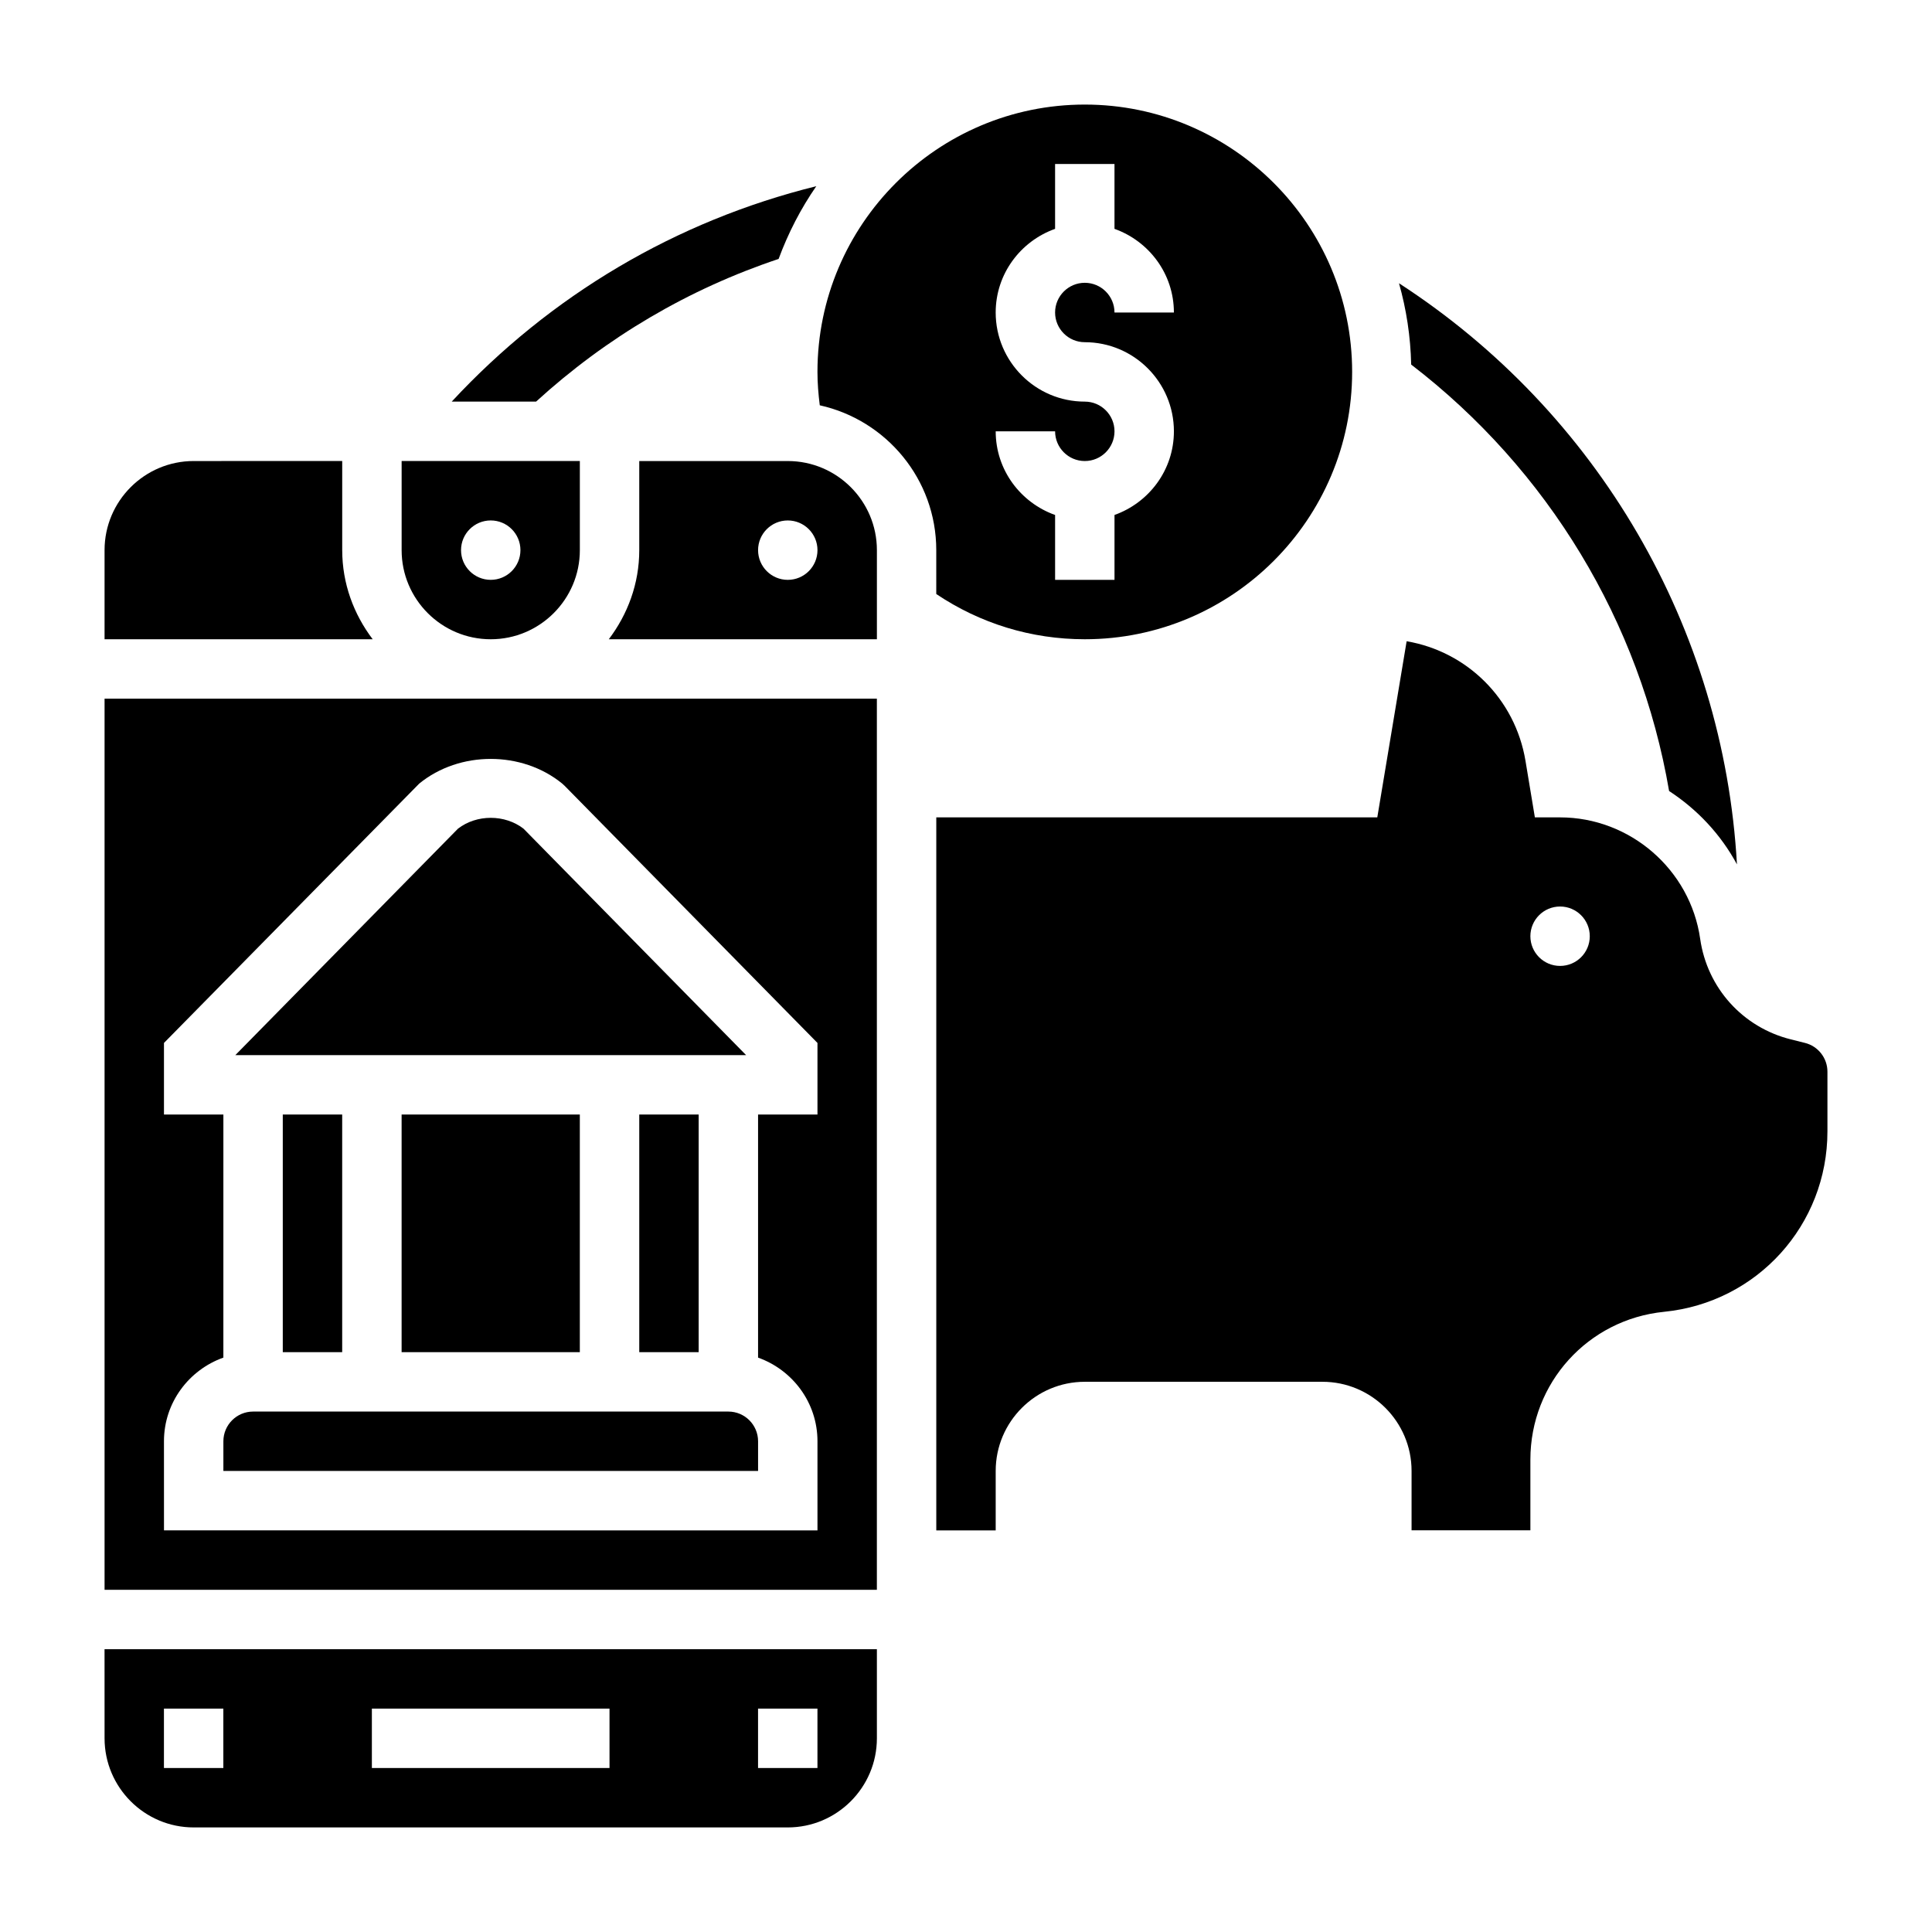
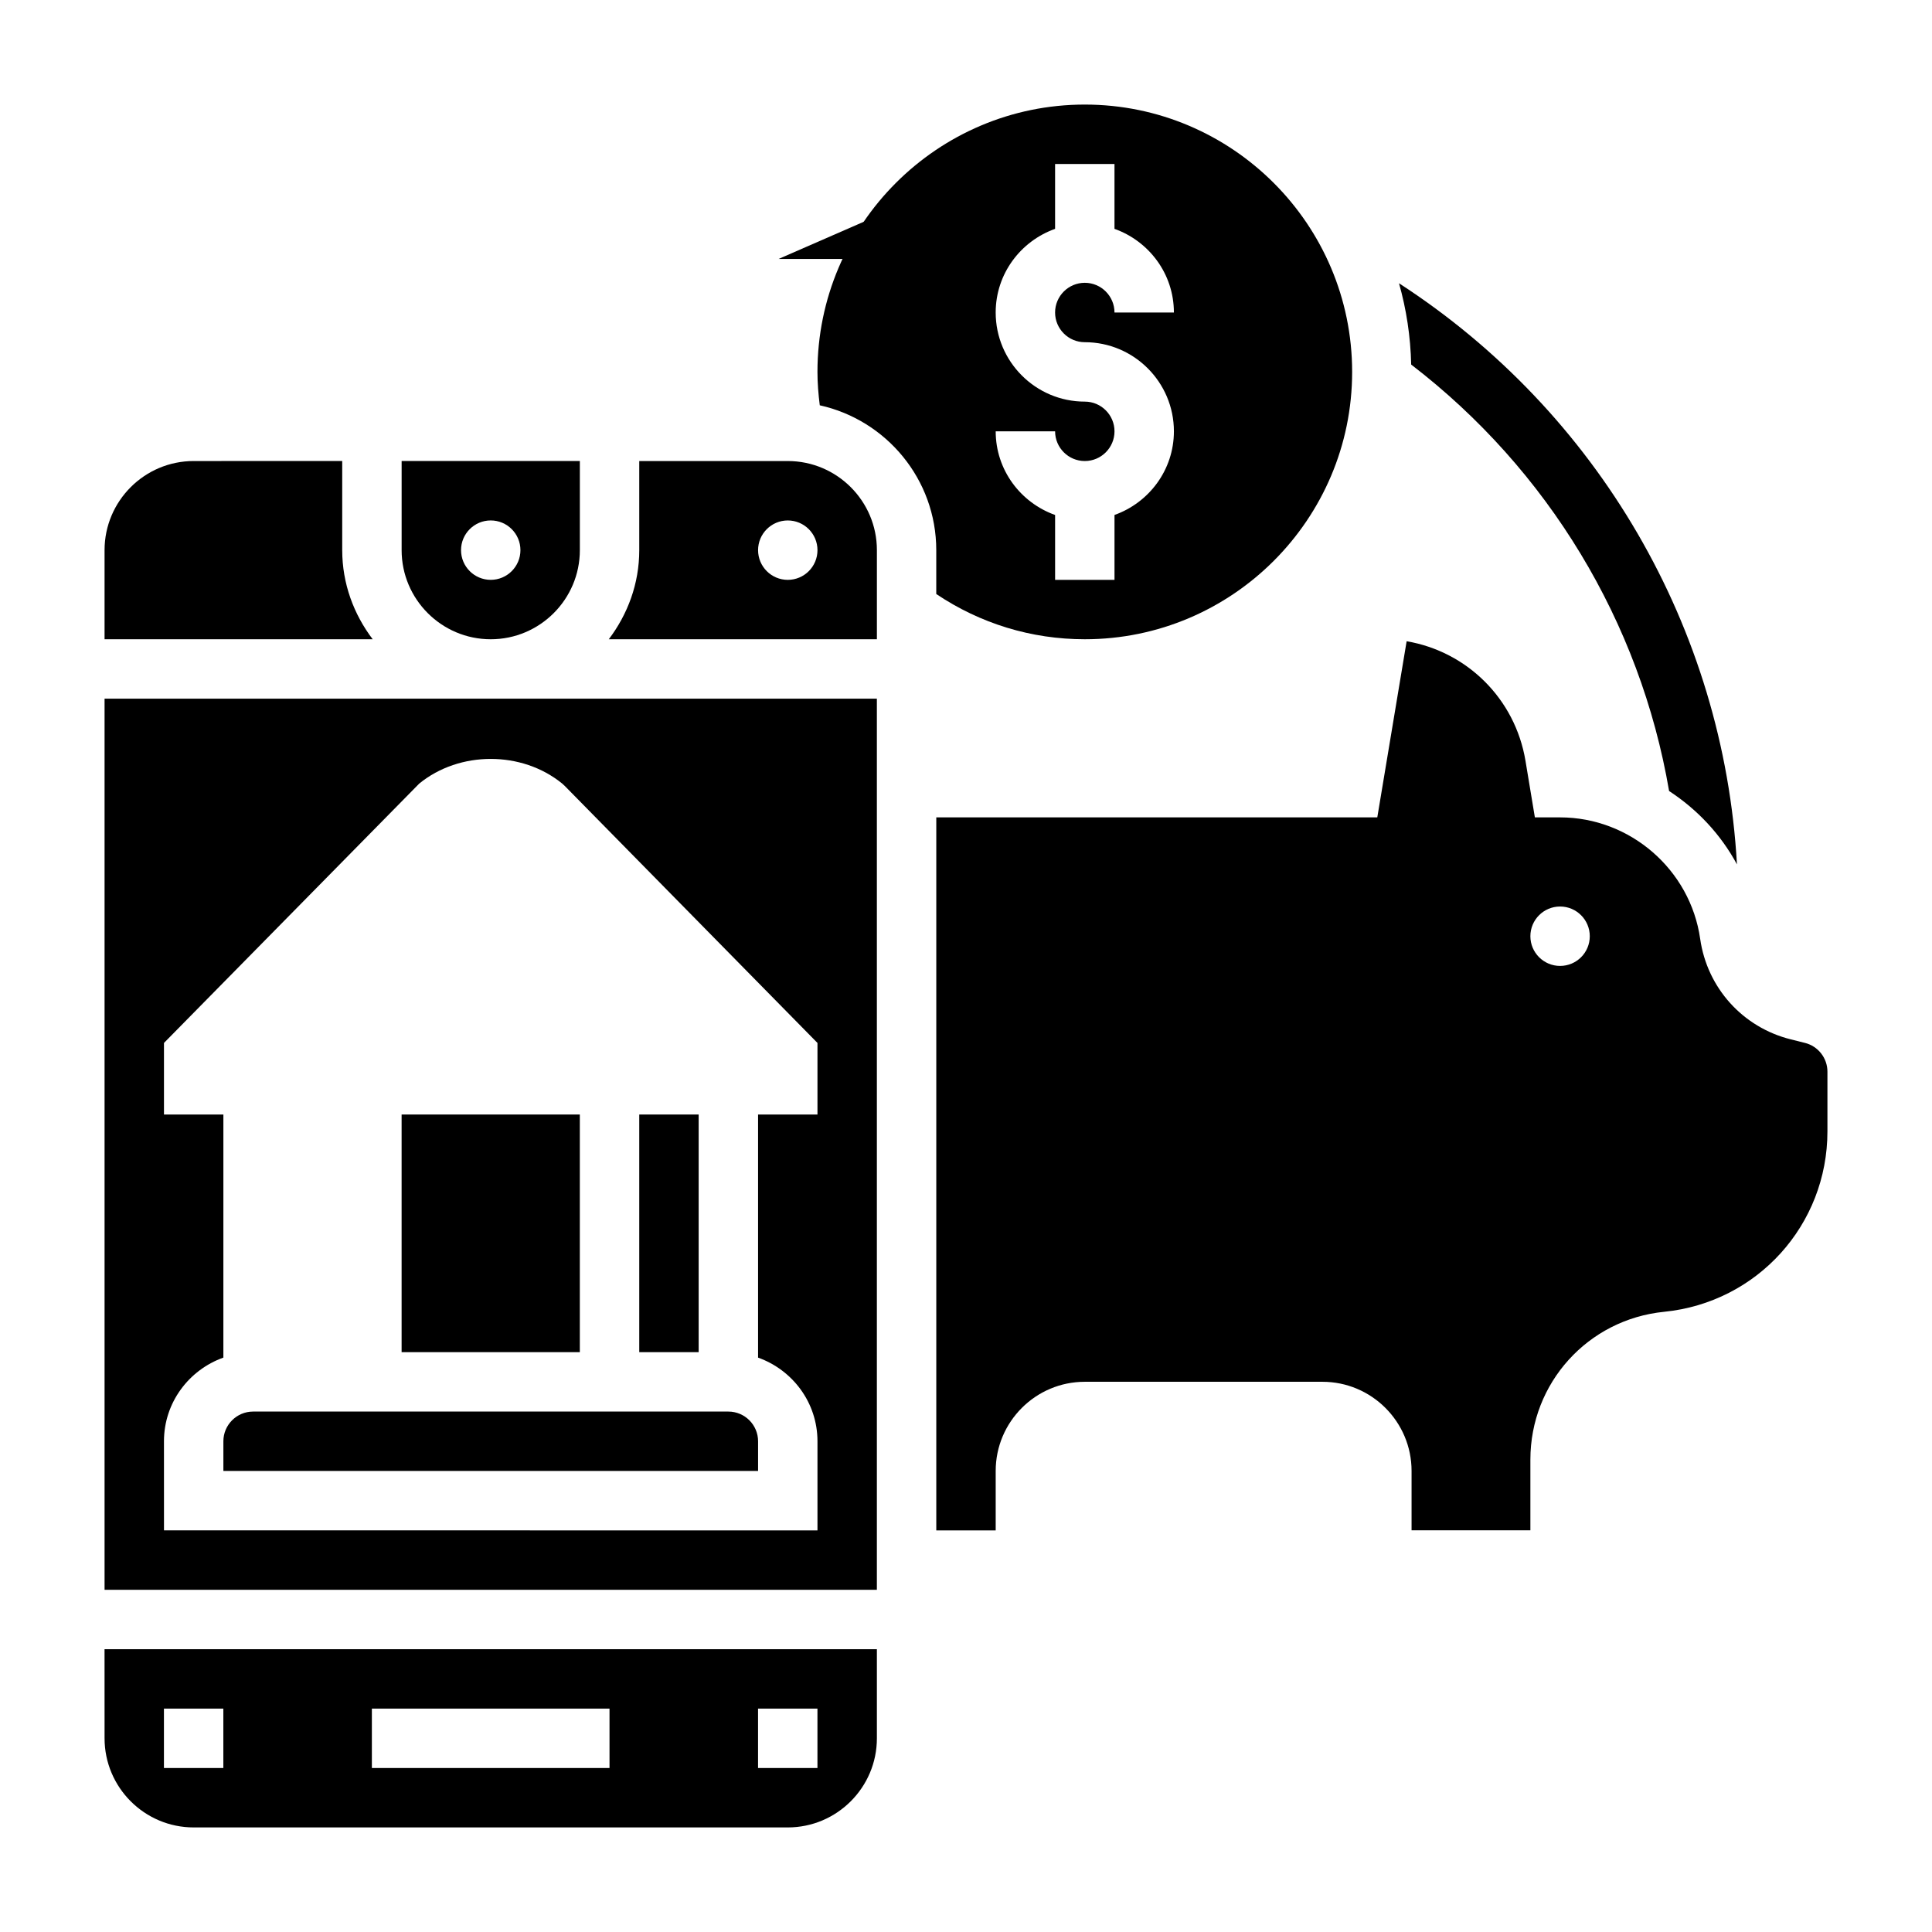
<svg xmlns="http://www.w3.org/2000/svg" fill="#000000" width="800px" height="800px" version="1.1" viewBox="144 144 512 512">
  <g>
    <path d="m337.02 518.08h-125.95c-4.344 0-7.871 3.535-7.871 7.871v7.871h141.7v-7.871c0-4.336-3.527-7.871-7.871-7.871z" />
-     <path d="m218.94 439.36h15.742v62.977h-15.742z" />
    <path d="m313.41 439.36h15.742v62.977h-15.742z" />
    <path d="m250.43 439.36h47.23v62.977h-47.23z" />
    <path d="m234.69 289.79v-23.617l-39.363 0.004c-13.02 0-23.617 10.598-23.617 23.617v23.617h71.055c-4.996-6.602-8.074-14.723-8.074-23.621z" />
    <path d="m274.05 313.41c13.02 0 23.617-10.598 23.617-23.617v-23.617h-47.23v23.617c-0.004 13.02 10.594 23.617 23.613 23.617zm0-31.488c4.344 0 7.871 3.527 7.871 7.871s-3.527 7.871-7.871 7.871-7.871-3.527-7.871-7.871 3.523-7.871 7.871-7.871z" />
    <path d="m171.71 604.67c0 13.02 10.598 23.617 23.617 23.617h157.44c13.02 0 23.617-10.598 23.617-23.617v-23.617h-204.68zm173.18-7.871h15.742v15.742h-15.742zm-102.34 0h62.977v15.742h-62.977zm-55.105 0h15.742v15.742h-15.742z" />
-     <path d="m282.74 363.61c-4.953-3.832-12.422-3.832-17.375 0l-59 60.008h135.36z" />
    <path d="m171.71 565.31h204.67v-236.16h-204.67zm15.742-39.363c0-10.25 6.606-18.91 15.742-22.168l0.004-64.422h-15.746v-18.965l67.645-68.73c10.668-8.723 27.23-8.723 37.895 0l0.629 0.574 67.016 68.156v18.965h-15.742v64.426c9.141 3.258 15.742 11.918 15.742 22.168v23.617l-173.18-0.004z" />
    <path d="m352.77 266.18h-39.359v23.617c0 8.895-3.078 17.02-8.078 23.617l71.055-0.004v-23.617c0-13.02-10.598-23.613-23.617-23.613zm0 31.488c-4.344 0-7.871-3.527-7.871-7.871s3.527-7.871 7.871-7.871 7.871 3.527 7.871 7.871-3.523 7.871-7.871 7.871z" />
    <path d="m622.32 420.38-3.738-0.938c-12.738-3.18-22.16-13.633-24.016-26.625-2.613-18.359-18.578-32.203-37.133-32.203h-6.676l-2.488-14.988c-2.746-16.477-15.523-28.969-31.496-31.691l-7.777 46.68h-116.87v188.95h15.742v-15.762c0-13.02 10.598-23.617 23.617-23.617h62.977c13.02 0 23.617 10.598 23.617 23.617v15.742h31.488v-18.734c0-20.309 15.242-37.148 35.441-39.172 24.68-2.461 43.281-23.023 43.281-47.82v-15.809c0-3.609-2.457-6.758-5.969-7.633zm-64.883-20.402c-4.344 0-7.871-3.527-7.871-7.871s3.527-7.871 7.871-7.871 7.871 3.527 7.871 7.871c0.004 4.352-3.523 7.871-7.871 7.871z" />
    <path d="m392.12 301.42c11.66 7.824 25.168 11.988 39.363 11.988 39.07 0 70.848-31.789 70.848-70.848 0-39.062-31.781-70.848-70.848-70.848-39.07 0-70.848 31.789-70.848 70.848 0 2.969 0.242 5.91 0.613 8.848 17.625 3.898 30.871 19.602 30.871 38.383zm39.363-50.988c-13.02 0-23.617-10.598-23.617-23.617 0-10.25 6.606-18.91 15.742-22.168v-17.191h15.742v17.191c9.141 3.258 15.742 11.918 15.742 22.168h-15.742c0-4.336-3.527-7.871-7.871-7.871s-7.871 3.535-7.871 7.871 3.527 7.871 7.871 7.871c13.02 0 23.617 10.598 23.617 23.617 0 10.25-6.606 18.91-15.742 22.168v17.195h-15.742v-17.191c-9.141-3.258-15.742-11.918-15.742-22.168h15.742c0 4.336 3.527 7.871 7.871 7.871s7.871-3.535 7.871-7.871c0-4.34-3.527-7.875-7.871-7.875z" />
-     <path d="m350.34 212.62c2.543-6.871 5.879-13.352 9.988-19.277-37.168 9.207-70.43 28.871-96.617 57.086h22.355c18.641-17.02 40.414-29.844 64.273-37.809z" />
+     <path d="m350.34 212.62h22.355c18.641-17.02 40.414-29.844 64.273-37.809z" />
    <path d="m586.33 353.63c7.469 4.871 13.707 11.508 17.98 19.438-3.527-62.613-36.824-119.83-89.559-154 1.945 6.879 3.062 14.09 3.227 21.547 36.25 27.816 60.684 68.199 68.352 113.02z" />
  </g>
</svg>